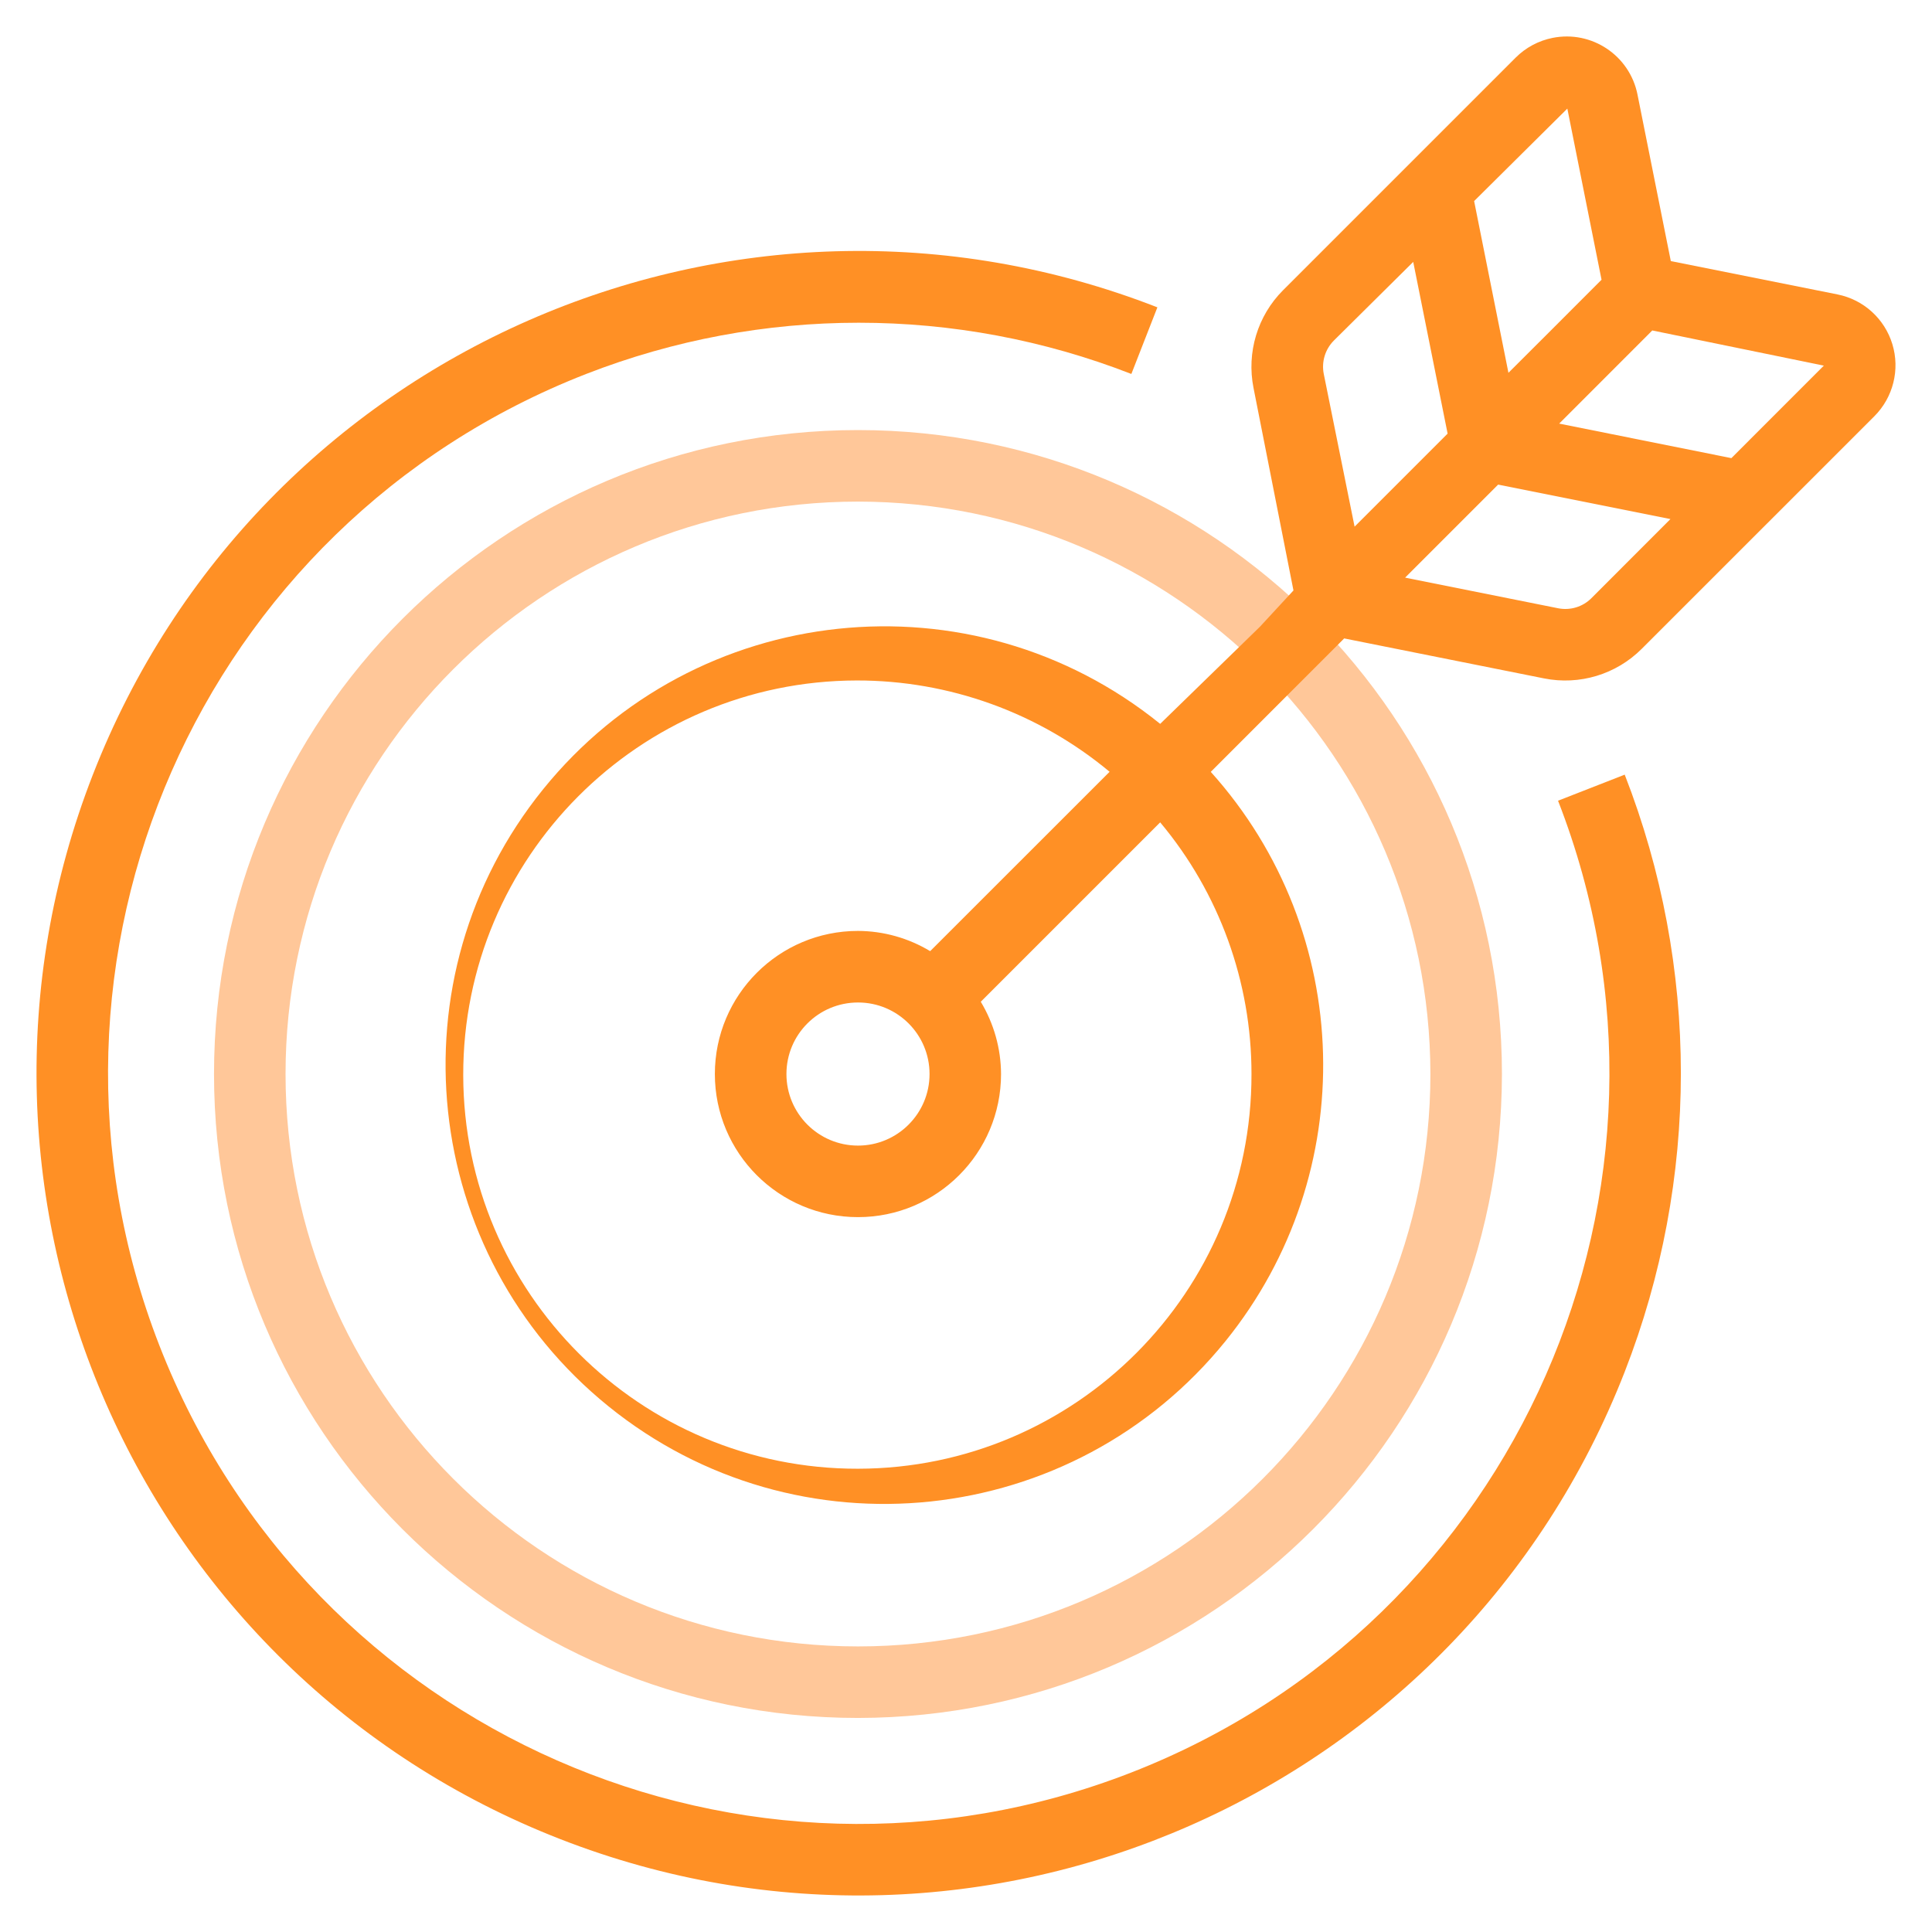
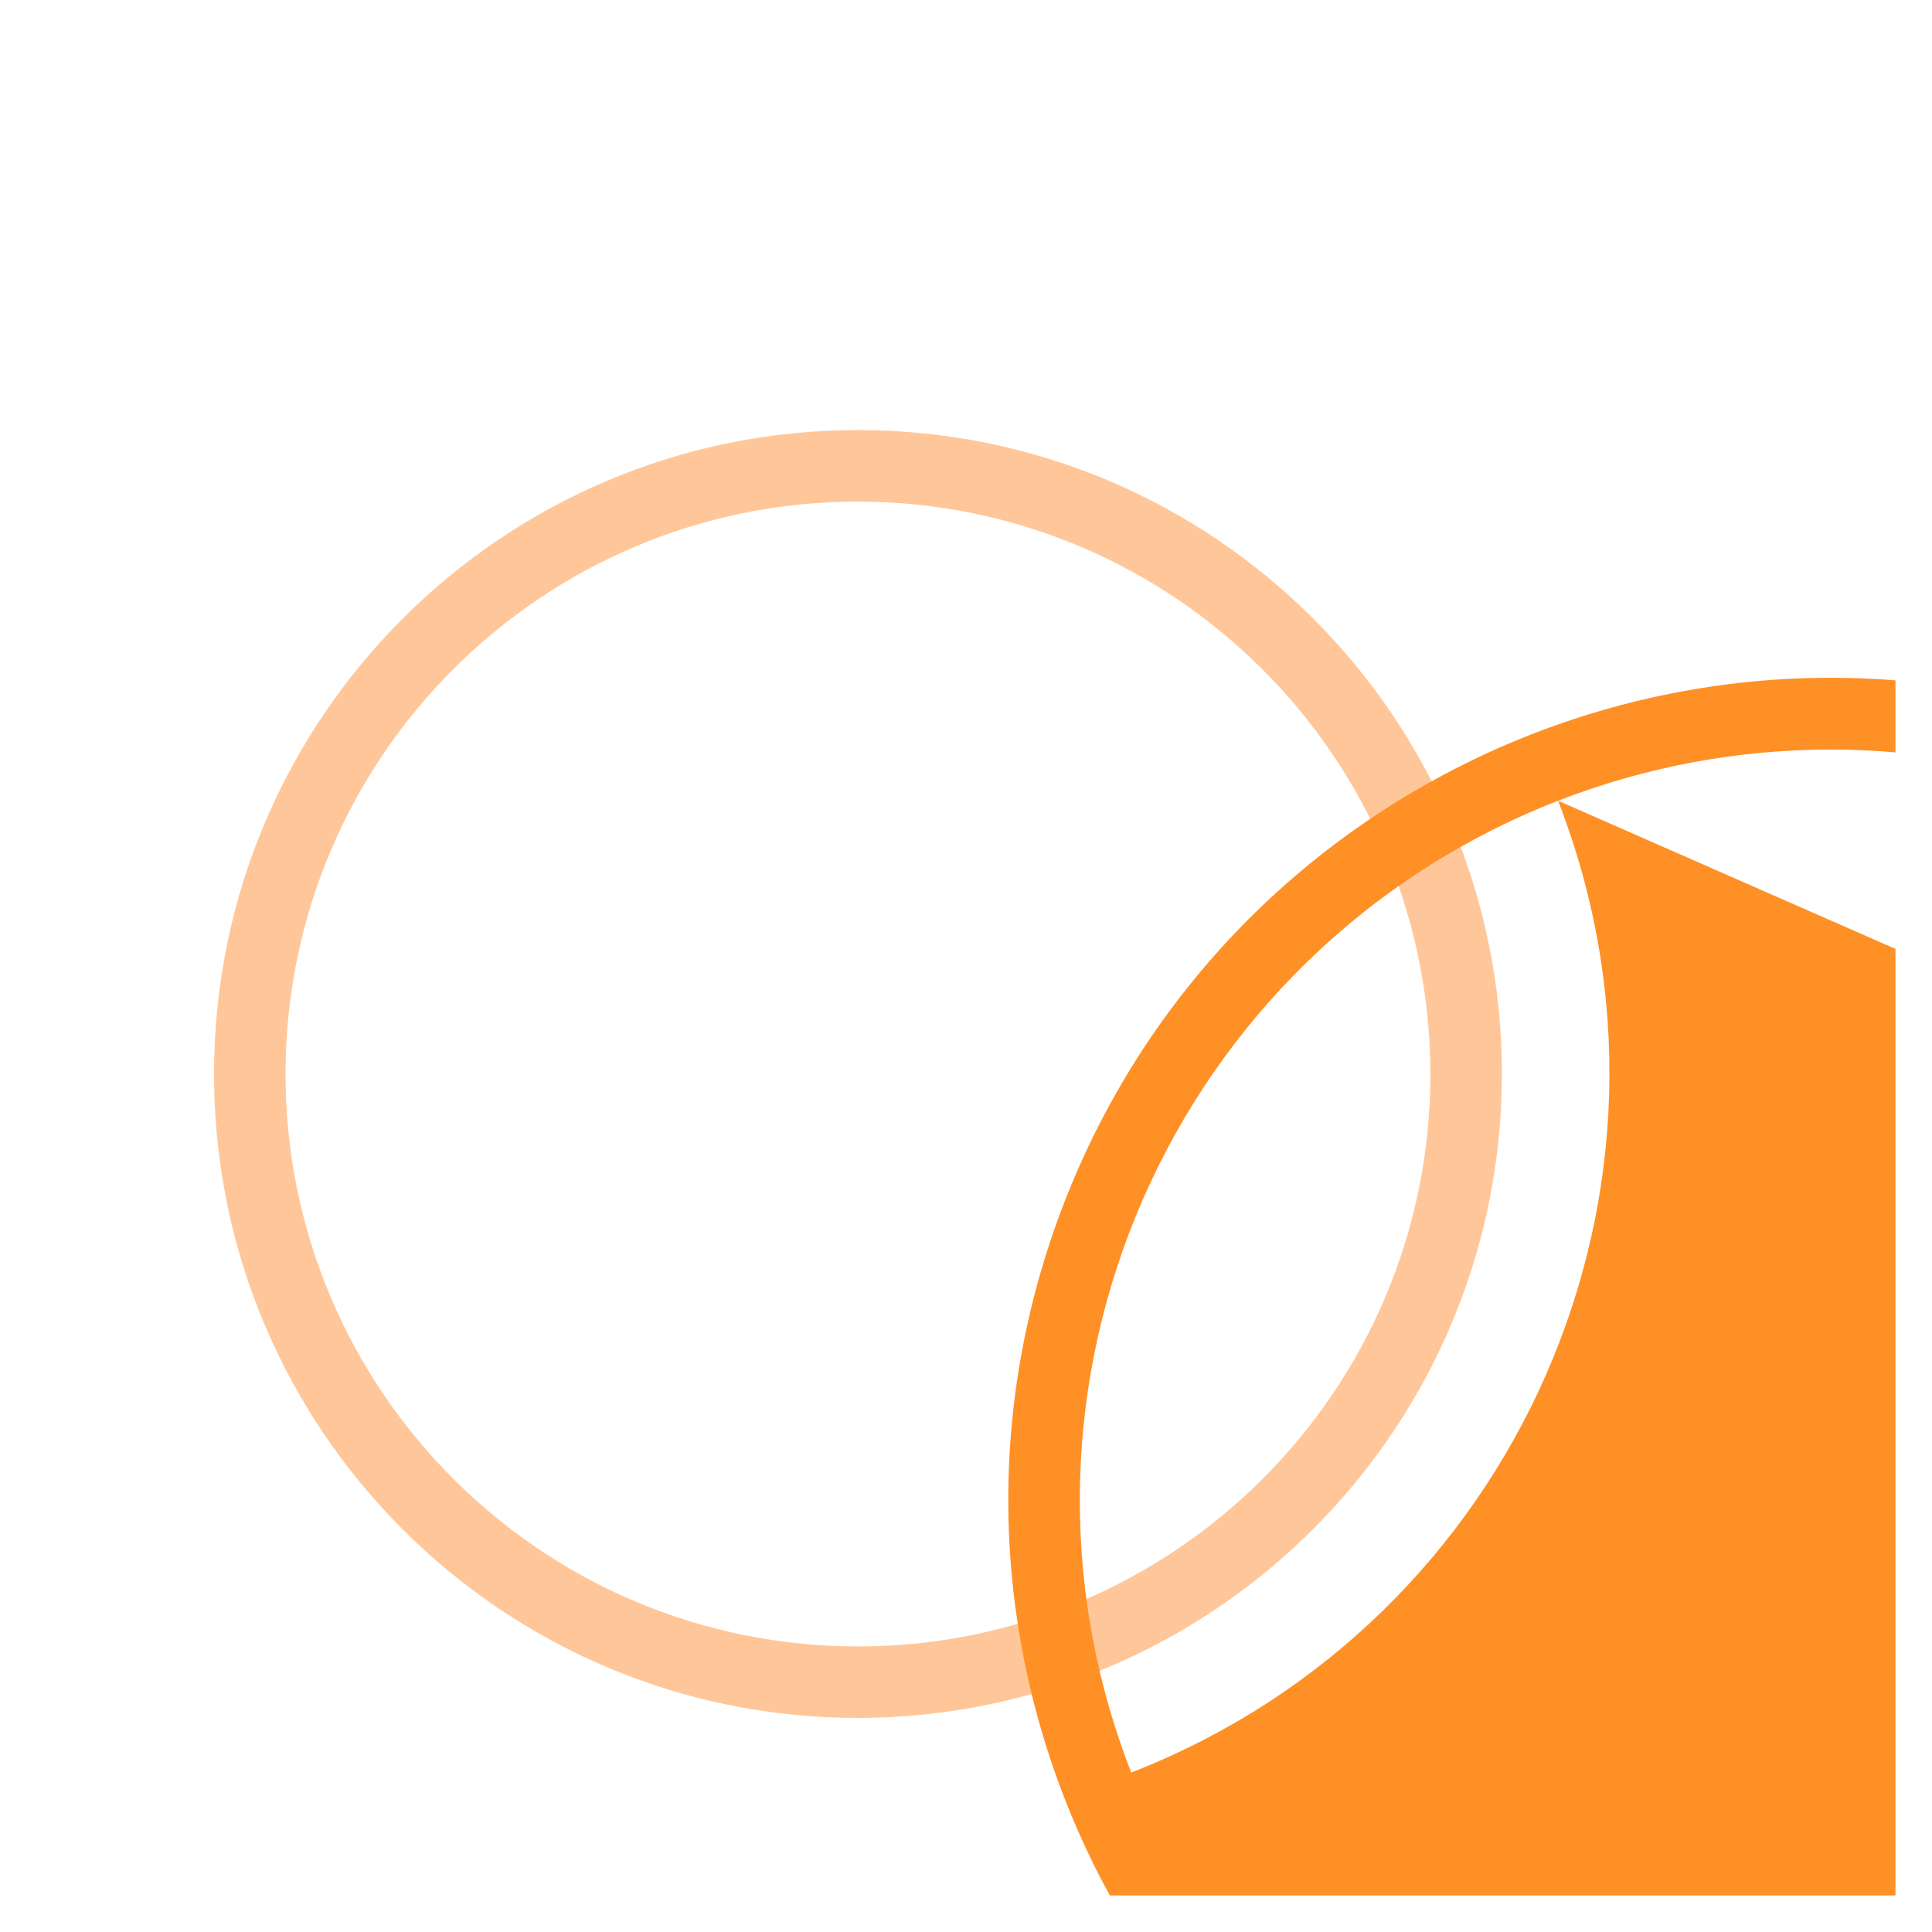
<svg xmlns="http://www.w3.org/2000/svg" xmlns:xlink="http://www.w3.org/1999/xlink" enable-background="new 0 0 51.963 51.963" version="1.1" viewBox="0 0 51.963 51.963" xml:space="preserve">
  <defs>
    <rect id="b" x=".981" y=".981" width="50" height="50" />
  </defs>
  <clipPath id="a">
    <use overflow="visible" xlink:href="#b" />
  </clipPath>
  <path d="m23.076 46.206c-9.565 0-17.32-7.754-17.32-17.32 0-9.565 7.755-17.319 17.32-17.319s17.32 7.754 17.32 17.319c-0.011 9.562-7.758 17.308-17.32 17.32m0-32.715c-8.502 0-15.396 6.894-15.396 15.395 0 8.503 6.894 15.396 15.396 15.396 8.503 0 15.396-6.893 15.396-15.396-0.011-8.498-6.898-15.386-15.396-15.395" clip-path="url(#a)" fill="#FFC799" />
-   <path d="m41.905 21.536c4.047 10.387-1.092 22.09-11.479 26.138s-22.088-1.091-26.137-11.48c-4.048-10.387 1.091-22.089 11.479-26.137 4.715-1.836 9.947-1.836 14.661 1e-3l0.7-1.792c-11.377-4.436-24.196 1.191-28.631 12.568-4.435 11.376 1.191 24.195 12.569 28.63 11.376 4.437 24.194-1.19 28.631-12.568 2.014-5.164 2.014-10.896 0-16.061l-1.793 0.701z" clip-path="url(#a)" fill="#FF9025" />
-   <path d="m50.897 9.257c-0.208-0.684-0.774-1.198-1.476-1.338l-4.483-0.897-0.896-4.479c-0.21-1.052-1.232-1.734-2.284-1.524-0.376 0.075-0.722 0.26-0.993 0.531l-6.255 6.255c-0.688 0.688-0.986 1.676-0.795 2.631l1.074 5.445-0.904 0.978-2.681 2.61c-5.068-4.097-12.5-3.309-16.597 1.76-4.097 5.07-3.308 12.5 1.761 16.597 5.069 4.098 12.5 3.309 16.596-1.759 3.644-4.51 3.476-10.995-0.399-15.307l3.588-3.589 5.373 1.075c0.956 0.192 1.944-0.107 2.633-0.798l6.255-6.254c0.505-0.507 0.692-1.252 0.483-1.937m-8.742-6.336 0.92 4.603-1.48 1.481-1.024 1.022-0.923-4.619 2.507-2.487zm-6.551 7.137c-0.065-0.325 0.037-0.662 0.27-0.897l2.136-2.117 0.925 4.619-2.502 2.502-0.829-4.107zm-1.944 18.829c0.011 5.855-4.729 10.607-10.583 10.616-5.855 0.011-10.608-4.729-10.618-10.584-0.01-5.854 4.729-10.607 10.584-10.617 2.484-3e-3 4.891 0.865 6.801 2.456l-4.826 4.824c-0.587-0.353-1.258-0.542-1.942-0.544-2.126 0-3.849 1.723-3.849 3.849s1.723 3.849 3.849 3.849c2.125 0 3.848-1.723 3.848-3.849-3e-3 -0.686-0.192-1.356-0.545-1.944l4.825-4.825c1.59 1.898 2.458 4.294 2.456 6.769m-8.659 0c0 1.063-0.862 1.925-1.924 1.925-1.063 0-1.925-0.862-1.925-1.925s0.861-1.924 1.925-1.924c1.062-1e-3 1.924 0.86 1.924 1.924m17.801-12.798c-0.234 0.234-0.569 0.335-0.894 0.271l-4.116-0.824 2.502-2.502 4.634 0.927-2.126 2.128zm3.765-3.767-4.631-0.929 2.44-2.441 0.063-0.064 4.615 0.946-2.487 2.488z" clip-path="url(#a)" fill="#FF9025" />
+   <path d="m41.905 21.536c4.047 10.387-1.092 22.09-11.479 26.138c-4.048-10.387 1.091-22.089 11.479-26.137 4.715-1.836 9.947-1.836 14.661 1e-3l0.7-1.792c-11.377-4.436-24.196 1.191-28.631 12.568-4.435 11.376 1.191 24.195 12.569 28.63 11.376 4.437 24.194-1.19 28.631-12.568 2.014-5.164 2.014-10.896 0-16.061l-1.793 0.701z" clip-path="url(#a)" fill="#FF9025" />
</svg>